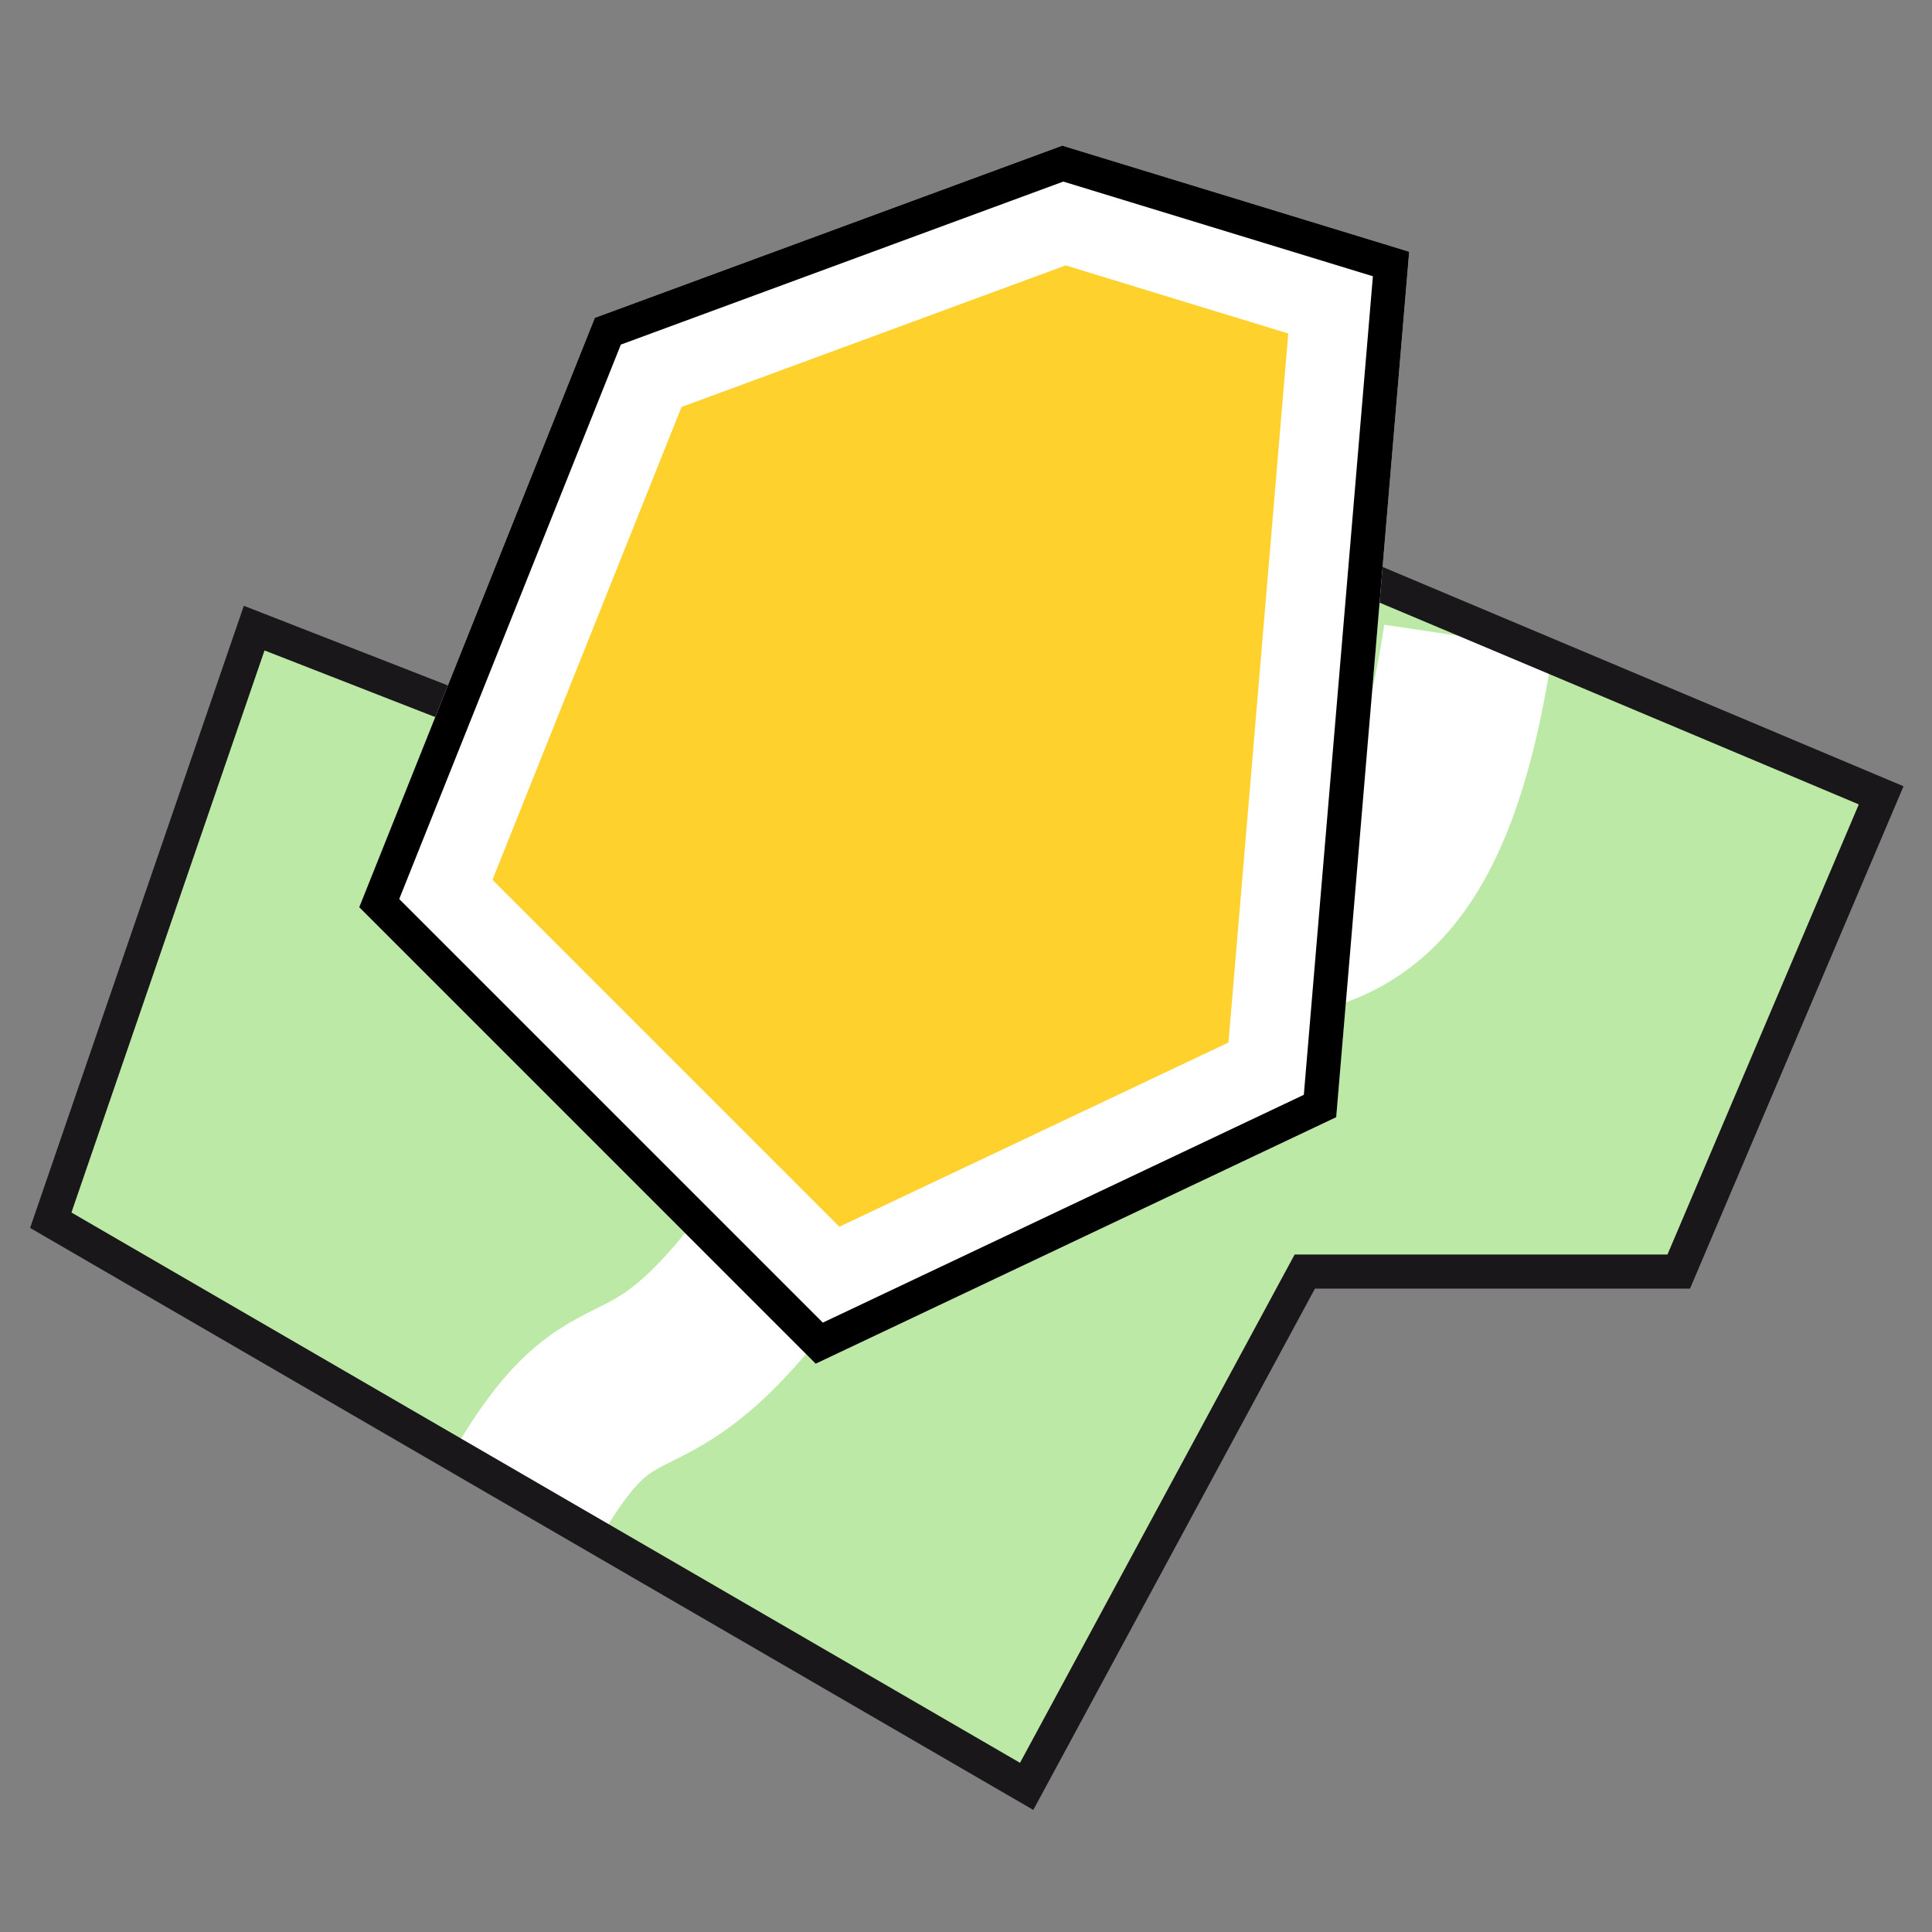
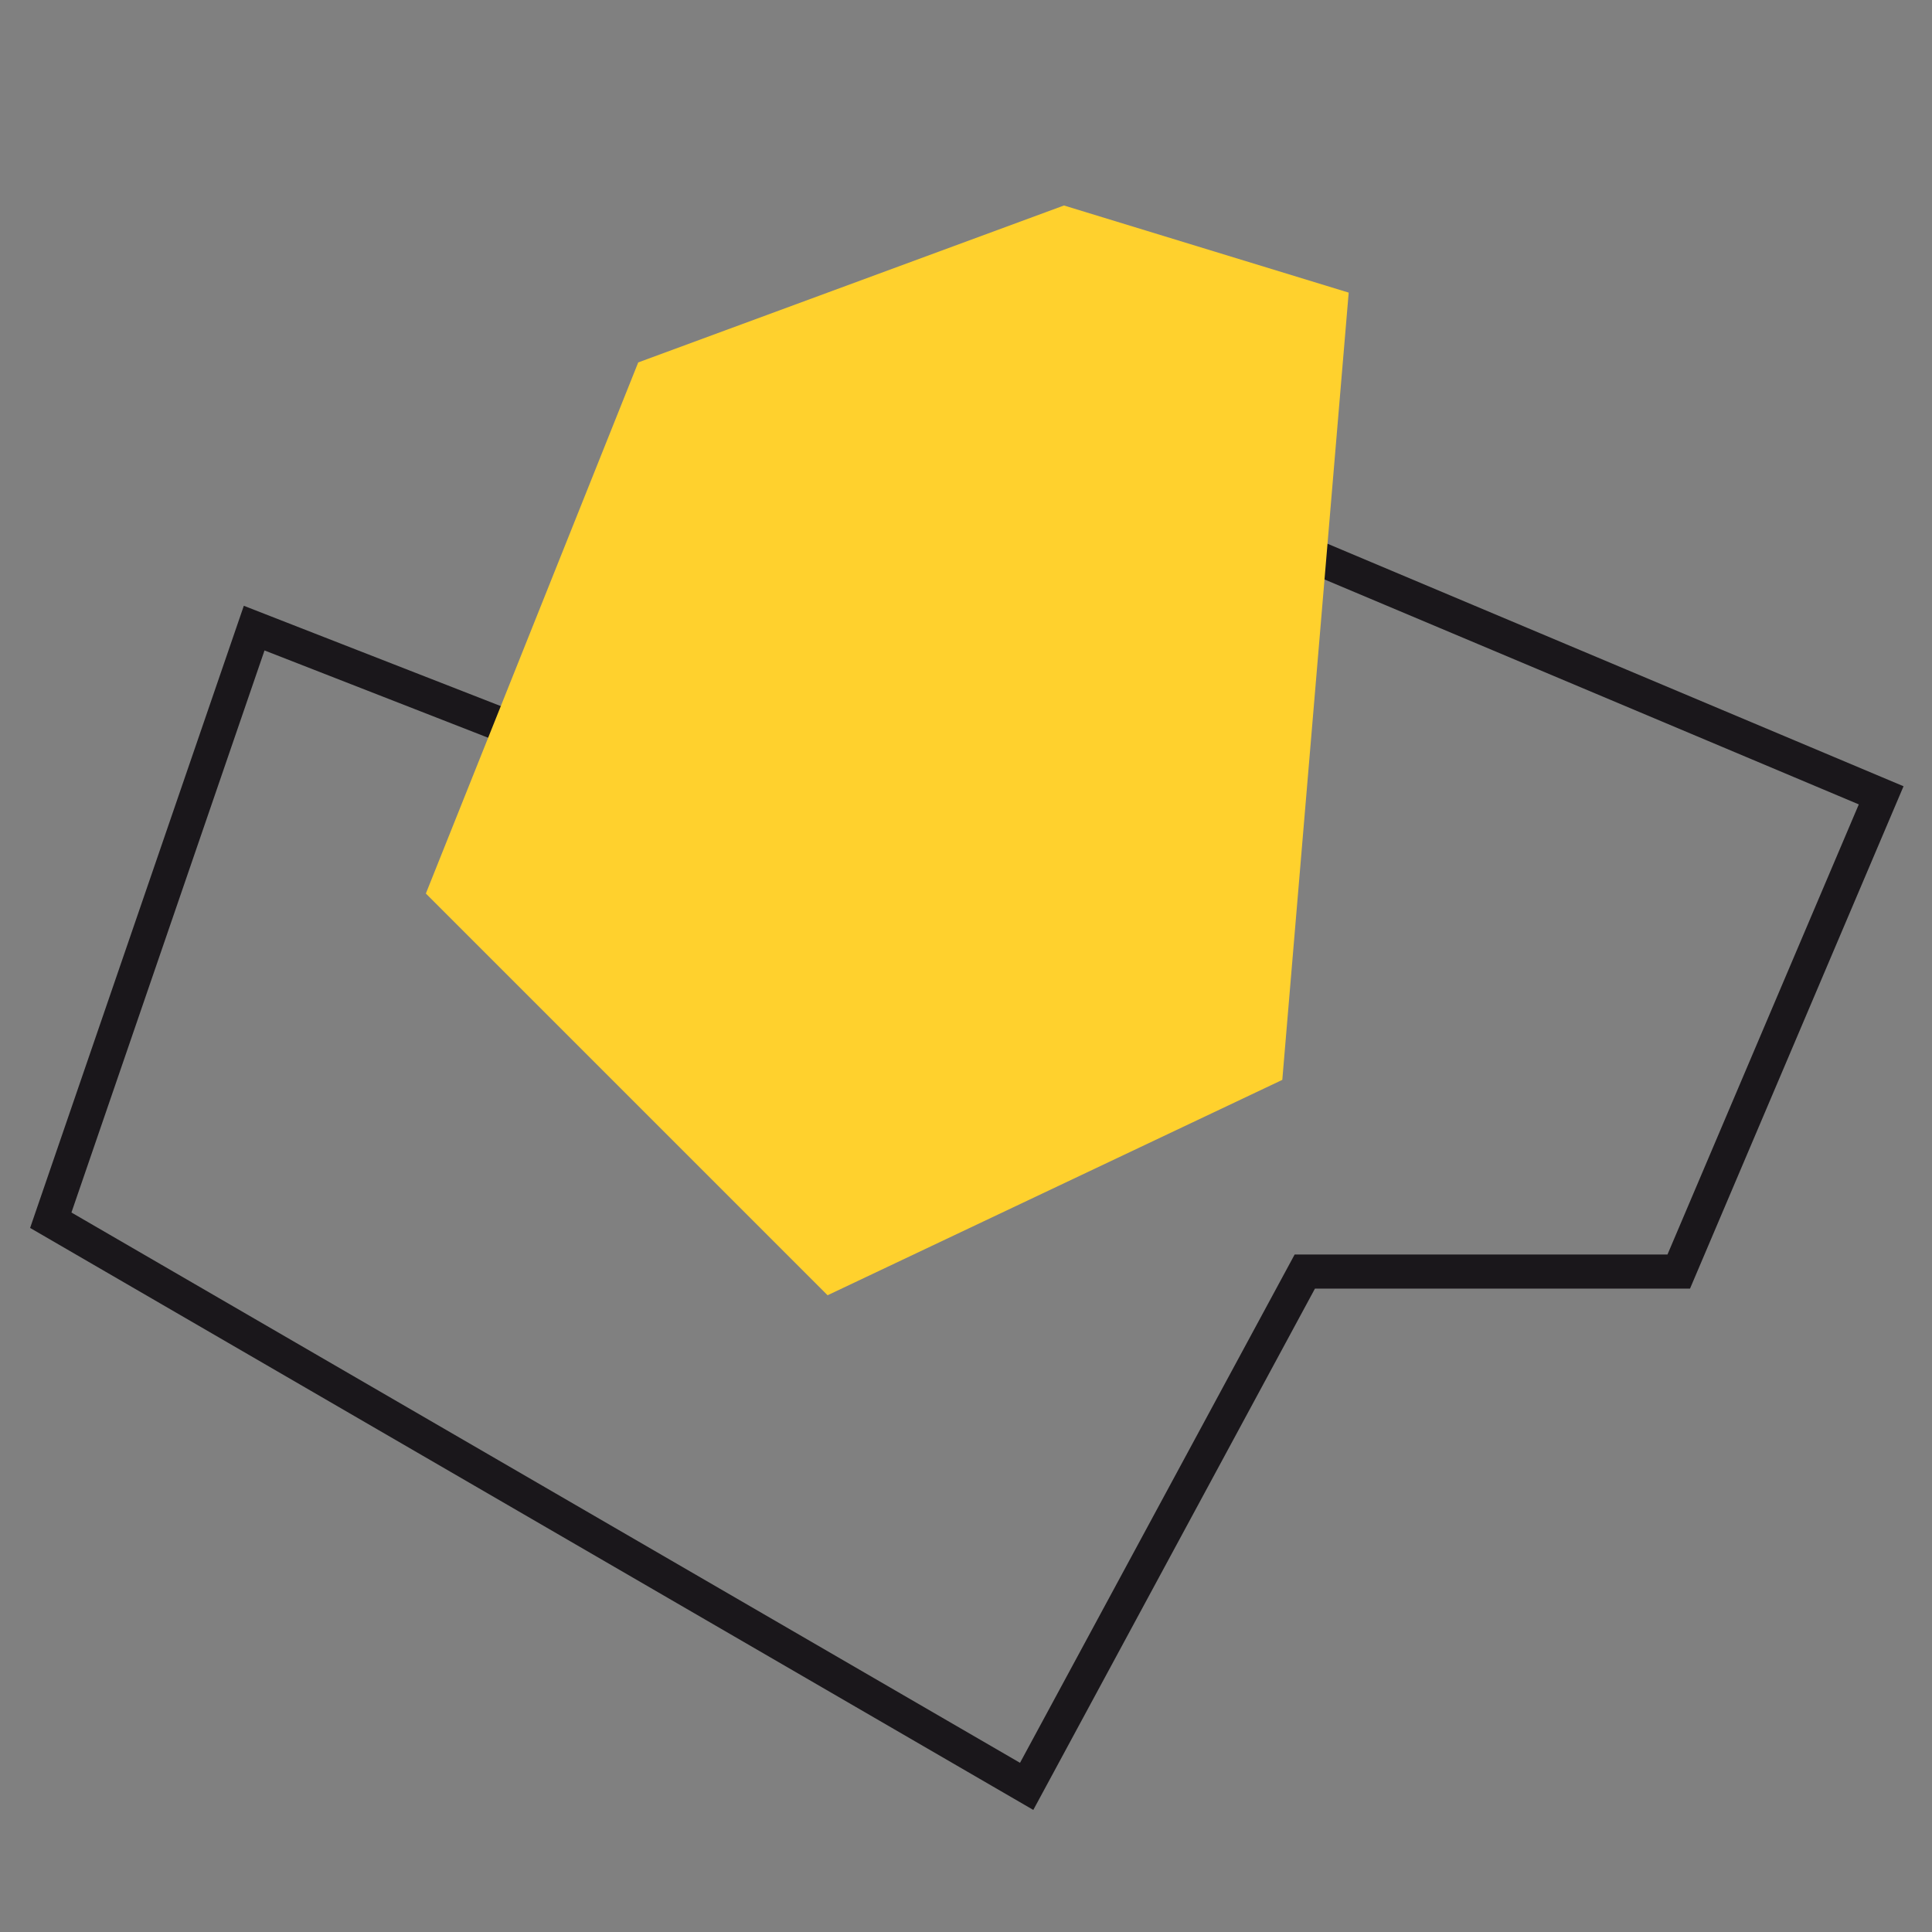
<svg xmlns="http://www.w3.org/2000/svg" version="1.1" id="Layer_1" x="0px" y="0px" width="34.016px" height="34.016px" viewBox="0 0 34.016 34.016" enable-background="new 0 0 34.016 34.016" xml:space="preserve">
  <rect x="0" y="0" width="34.016" height="34.016" fill="#808080" stroke="none" />
  <g>
    <g>
-       <polygon fill="#BCE9A5" points="0.894,21.484 4.475,11.059 10.28,13.325 15.366,6.528 33.121,14.003 29.557,22.388 22.973,22.388     18.076,31.452   " />
-       <path fill="none" stroke="#FFFFFF" stroke-width="3" stroke-miterlimit="10" d="M9.131,26.57c2.079-3.729,2.092-0.241,6.019-6.741    c4.22-6.983,9.275,0.973,10.705-8.608" />
-       <line fill="none" stroke="#1A171B" stroke-width="2" stroke-miterlimit="10" x1="7.134" y1="25.479" x2="7.134" y2="25.479" />
      <polygon fill="none" stroke="#1A171B" stroke-width="0.6" stroke-miterlimit="10" points="0.894,21.484 4.475,11.059     10.28,13.325 15.366,6.528 33.121,14.003 29.557,22.388 22.973,22.388 18.076,31.452   " />
    </g>
    <g>
      <g>
        <polygon fill="#FFD12D" points="7.498,15.732 11.237,6.381 18.733,3.618 23.746,5.152 22.577,19.013 14.571,22.805    " />
-         <path fill="#FFFFFF" d="M18.763,4.673l3.919,1.199l-1.053,12.483l-6.85,3.243l-6.108-6.108L12,7.165L18.763,4.673 M18.703,2.564     l-8.23,3.032L6.325,15.973l8.037,8.037l9.164-4.34l1.285-15.238L18.703,2.564L18.703,2.564z" />
      </g>
      <g>
-         <path d="M18.721,3.197l5.451,1.667l-1.216,14.412l-8.469,4.011l-7.458-7.458l3.902-9.762L18.721,3.197 M18.703,2.564l-8.23,3.032     L6.325,15.973l8.037,8.037l9.164-4.34l1.285-15.238L18.703,2.564L18.703,2.564z" />
-       </g>
+         </g>
    </g>
  </g>
</svg>